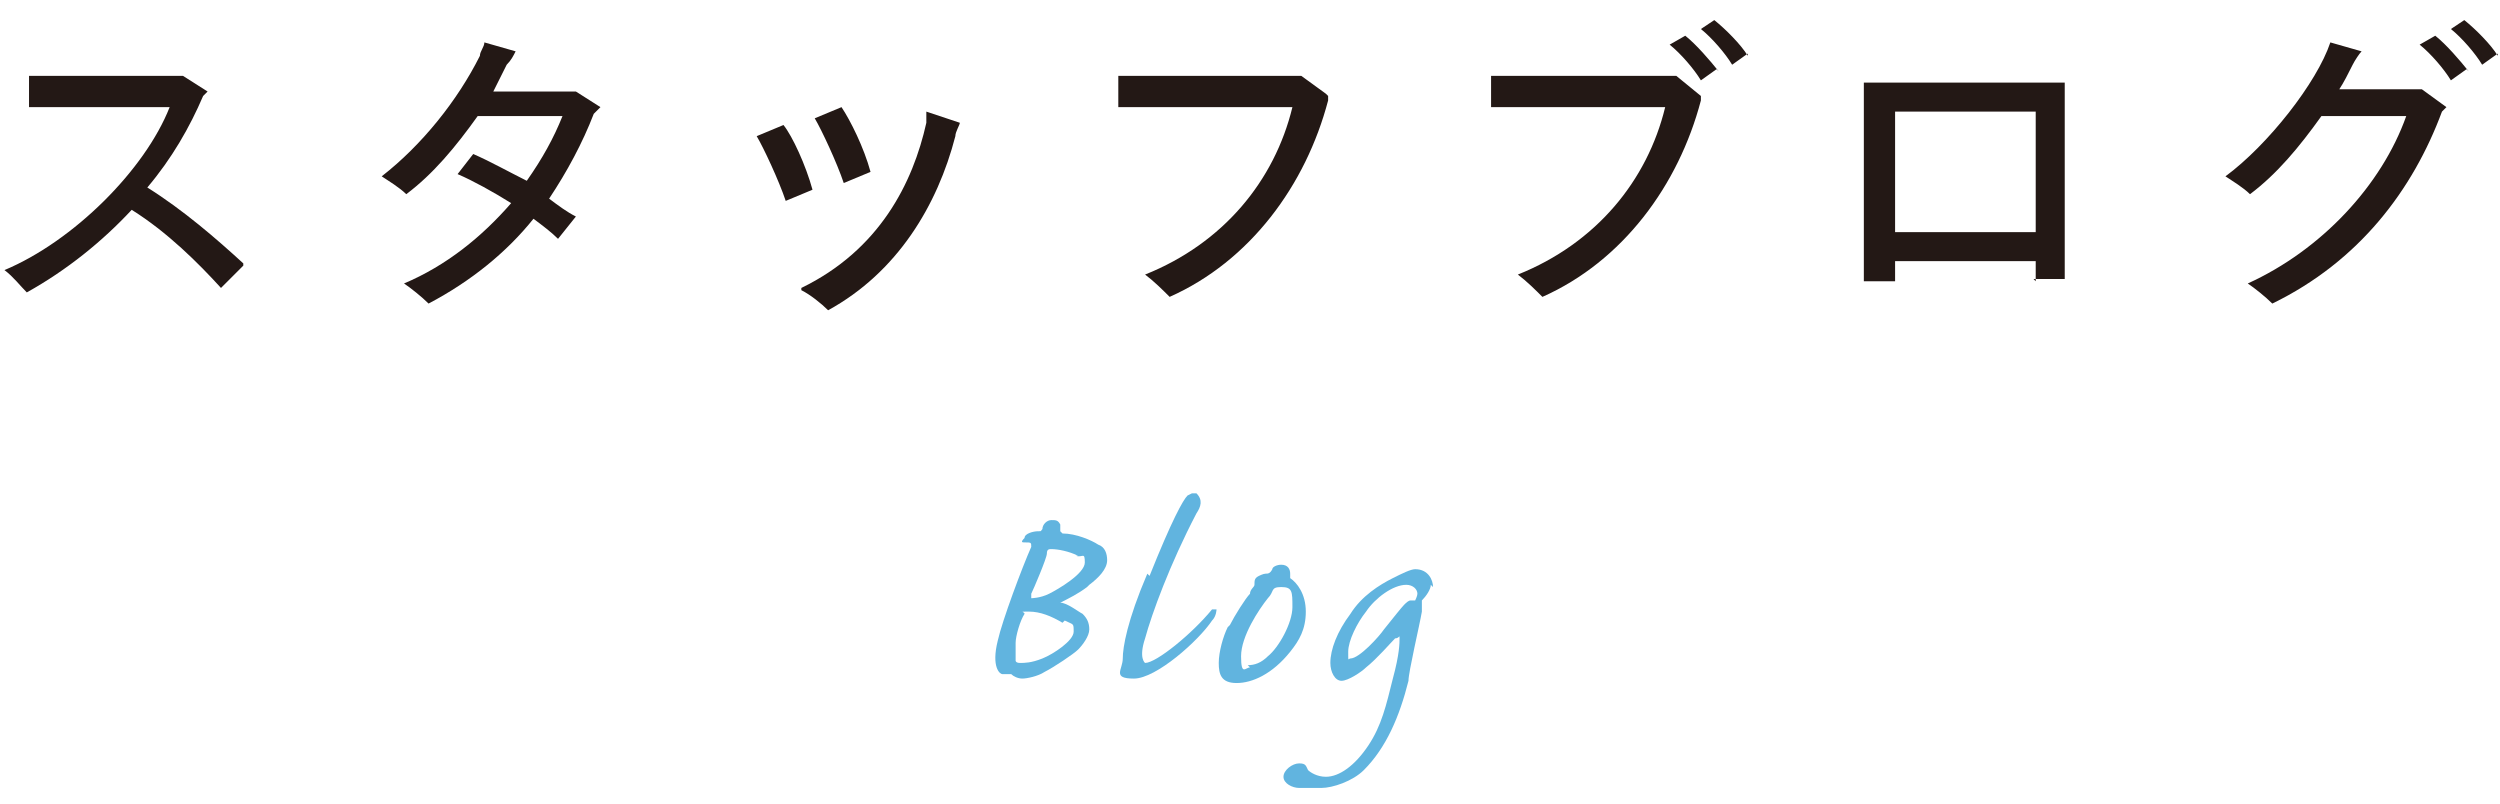
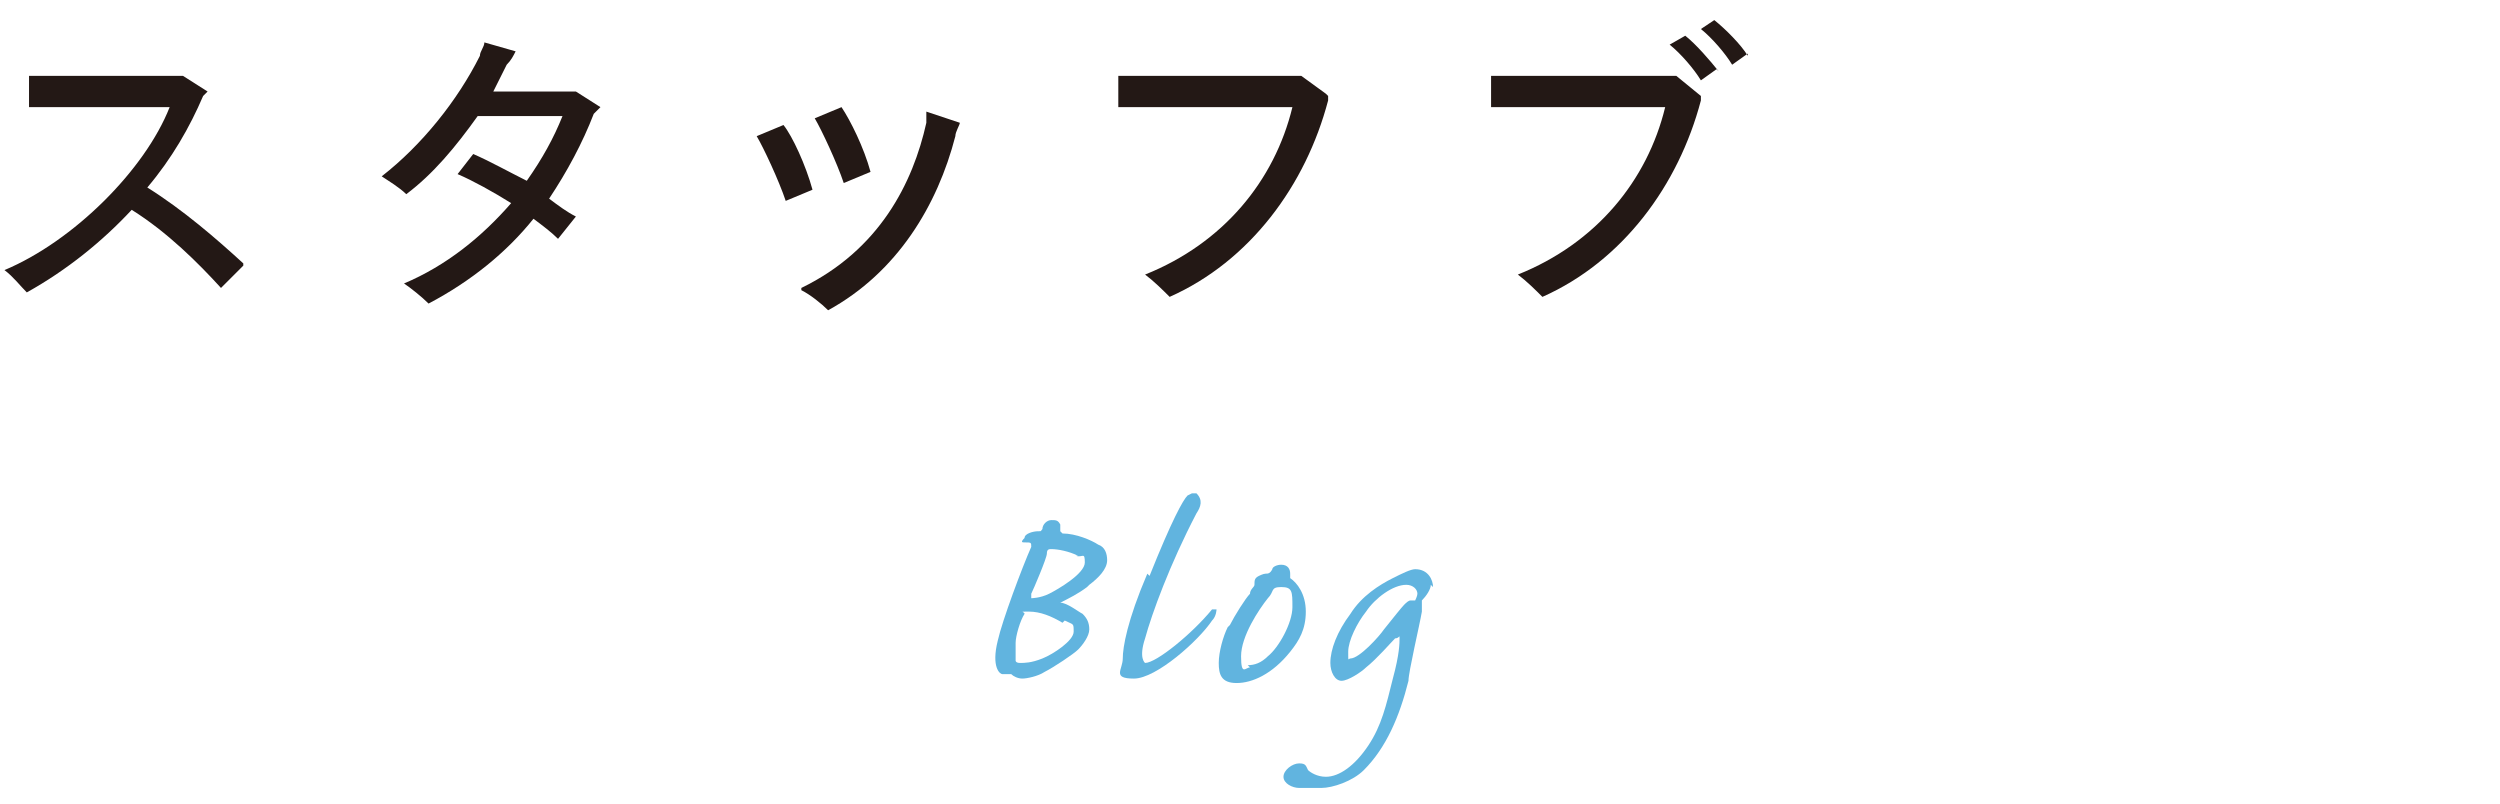
<svg xmlns="http://www.w3.org/2000/svg" width="112" height="36" version="1.1" viewBox="0 0 112 36">
  <defs>
    <style>
      .st0 {
        fill: #61b4df;
      }

      .st1 {
        fill: #231815;
      }

      .st2 {
        isolation: isolate;
      }

      .st3 {
        mix-blend-mode: multiply;
      }
    </style>
  </defs>
  <g class="st2">
    <g id="_レイヤー_1" data-name="レイヤー_1">
      <g>
        <g>
          <path class="st1" d="M10.9,11.9l-1,1c-1-1.1-2.4-2.5-4-3.5-1.3,1.4-2.9,2.7-4.7,3.7-.3-.3-.6-.7-1-1,3.1-1.3,6.3-4.5,7.4-7.3H2.3c-.3,0-.8,0-1,0v-1.4c.3,0,.7,0,1,0h5.9c0,0,1.1.7,1.1.7l-.2.2c-.6,1.4-1.4,2.8-2.5,4.1,1.6,1,3.1,2.3,4.3,3.4Z" />
          <path class="st1" d="M26.6,5.1c-.5,1.3-1.2,2.6-2,3.8.4.3.8.6,1.2.8l-.8,1c-.3-.3-.7-.6-1.1-.9-1.2,1.5-2.8,2.8-4.7,3.8-.3-.3-.8-.7-1.1-.9,1.9-.8,3.5-2.1,4.8-3.6-.8-.5-1.7-1-2.4-1.3l.7-.9c.7.3,1.6.8,2.4,1.2.7-1,1.2-1.9,1.6-2.9h-3.8c-1,1.4-2,2.6-3.2,3.5-.3-.3-.8-.6-1.1-.8,1.8-1.4,3.4-3.4,4.4-5.4,0-.2.2-.4.2-.6l1.4.4c-.1.2-.2.4-.4.6-.2.4-.4.8-.6,1.2h3.7c0,0,1.1.7,1.1.7,0,0-.1.1-.2.2Z" />
          <path class="st1" d="M33.9,6.1l1.2-.5c.4.5,1,1.8,1.3,2.9l-1.2.5c-.3-.9-1-2.4-1.3-2.9ZM35.9,12.9c3.5-1.7,5-4.7,5.6-7.4v-.5c0,0,1.5.5,1.5.5,0,.1-.2.4-.2.6-.8,3.1-2.6,6.1-5.7,7.8-.3-.3-.8-.7-1.2-.9ZM36.5,5.3l1.2-.5c.4.6,1,1.8,1.3,2.9l-1.2.5c-.3-.9-1-2.4-1.3-2.9Z" />
          <path class="st1" d="M59.5,4.3v.2c-1,3.8-3.5,7.2-7.1,8.8-.3-.3-.7-.7-1.1-1,3.5-1.4,5.8-4.2,6.6-7.5h-7.8s0-1.4,0-1.4c.2,0,.6,0,.9,0h7.3c0,0,1.1.8,1.1.8Z" />
          <path class="st1" d="M75.1,3.4l1.1.9v.2c-1,3.8-3.5,7.2-7.1,8.8-.3-.3-.7-.7-1.1-1,3.5-1.4,5.8-4.2,6.6-7.5h-7.8s0-1.4,0-1.4c.2,0,.6,0,.9,0h7.3ZM76.9,3.1l-.7.5c-.3-.5-.9-1.2-1.4-1.6l.7-.4c.5.4,1.1,1.1,1.5,1.6ZM78.3,2.4l-.7.5c-.3-.5-.9-1.2-1.4-1.6l.6-.4c.5.4,1.2,1.1,1.5,1.6Z" />
-           <path class="st1" d="M91.2,12.6s0-.5,0-.9h-6.3c0,.4,0,.9,0,.9h-1.4s0-.7,0-1.1V3.7h9v7.7c0,.4,0,1.1,0,1.1h-1.4ZM84.9,5v5.4h6.3v-5.4h-6.3Z" />
-           <path class="st1" d="M108.5,4l1.1.8-.2.2c-1.3,3.5-3.7,6.7-7.6,8.6-.3-.3-.8-.7-1.1-.9,3.3-1.5,6-4.4,7.1-7.5h-3.8c-1,1.4-2,2.6-3.2,3.5-.3-.3-.8-.6-1.1-.8,1.9-1.4,4.1-4.2,4.7-6l1.4.4c-.1.1-.3.4-.4.6-.2.4-.4.8-.6,1.1h3.7ZM110.5,3.1l-.7.5c-.3-.5-.9-1.2-1.4-1.6l.7-.4c.5.4,1.1,1.1,1.5,1.6ZM111.9,2.4l-.7.5c-.3-.5-.9-1.2-1.4-1.6l.6-.4c.5.4,1.2,1.1,1.5,1.6Z" />
        </g>
        <g class="st3">
          <g>
            <path class="st0" d="M48.7,26.3c-.4.3-.8.5-1.2.7,0,0,0,0,0,0,.3,0,.8.4,1,.5.2.2.3.4.3.7s-.3.7-.5.9c-.2.2-1.1.8-1.5,1-.3.2-.8.3-1,.3s-.4-.1-.5-.2c0,0-.1,0-.2,0,0,0-.1,0-.2,0-.1,0-.5-.3-.2-1.5.2-.9,1.1-3.3,1.5-4.2,0-.2,0-.2-.3-.2-.1,0-.2,0,0-.2,0-.2.4-.3.6-.3s.1,0,.2-.1c0-.2.2-.4.4-.4s.3,0,.4.2c0,0,0,.2,0,.3,0,0,0,0,.1.1.6,0,1.3.3,1.6.5.3.1.4.4.4.7,0,.4-.4.8-.8,1.1ZM47.6,27.9c-.5-.3-1-.5-1.5-.5s-.2,0-.2.1c-.2.3-.4,1-.4,1.3,0,.2,0,.2,0,.3,0,.1,0,.3,0,.3,0,0,0,.2,0,.2,0,0,0,.1.2.1s.5,0,1-.2c.5-.2,1.4-.8,1.4-1.2s0-.3-.4-.5ZM48.3,24.9c-.4-.2-.9-.3-1.2-.3-.1,0-.2,0-.2.2,0,.2-.6,1.6-.7,1.8,0,.2,0,.2,0,.2s.4,0,.8-.2c.4-.2,1.6-.9,1.6-1.4s-.1-.2-.4-.3Z" />
            <path class="st0" d="M51.5,25.8c1-2.5,1.5-3.4,1.7-3.6,0,0,.2-.1.2-.1s.2,0,.2,0c.3.3.2.6,0,.9-1.2,2.3-2,4.5-2.3,5.6-.3.9,0,1.1,0,1.1.5,0,2.1-1.3,3-2.4,0,0,.2,0,.2,0s0,.3-.2.5c-.6.9-2.5,2.6-3.5,2.6s-.5-.4-.5-.9.2-1.7,1.1-3.8Z" />
            <path class="st0" d="M55.1,28c.2-.4.7-1.2.9-1.4,0-.2.2-.3.2-.4,0-.2,0-.3.2-.4,0,0,.2-.1.3-.1s.2,0,.3-.2c0-.1.2-.2.4-.2.3,0,.4.2.4.4s0,.2,0,.2c.3.2.7.7.7,1.5s-.3,1.3-.7,1.8c-.8,1-1.7,1.4-2.4,1.4s-.8-.4-.8-.9.2-1.2.4-1.6ZM55.9,29.8c.3,0,.6-.1.9-.4.5-.4,1.1-1.5,1.1-2.2s0-.9-.5-.9-.3.2-.6.5c-.4.5-1.2,1.7-1.2,2.6s.2.5.4.5Z" />
            <path class="st0" d="M64.1,26.2c0,.2-.2.5-.4.7,0,0,0,0,0,.2,0,0,0,.2,0,.3-.1.6-.6,2.7-.6,3.1-.4,1.6-1,3-2,4-.5.5-1.4.8-1.9.8s-.4,0-.5,0c-.1,0-.2,0-.5,0s-.7-.2-.7-.5.4-.6.7-.6.3.1.4.3c.1.1.4.3.8.3.6,0,1.3-.5,1.9-1.4.6-.9.8-1.8,1.1-3,.3-1.1.3-1.6.3-1.8,0-.2,0,0-.2,0-.2.2-.8.9-1.3,1.3-.2.2-.8.6-1.1.6s-.5-.4-.5-.8c0-.6.3-1.4.9-2.2.5-.8,1.3-1.3,1.9-1.6.4-.2.8-.4,1-.4.6,0,.8.5.8.8ZM60.5,29.5c.4,0,1.3-1,1.5-1.3.4-.5.8-1,.9-1.1.1-.1.2-.2.3-.2,0,0,.1,0,.2,0,0,0,.1-.2.1-.3,0-.2-.2-.4-.5-.4-.6,0-1.4.6-1.8,1.2-.4.5-.8,1.3-.8,1.8s0,.3.1.3Z" />
          </g>
        </g>
      </g>
    </g>
  </g>
</svg>